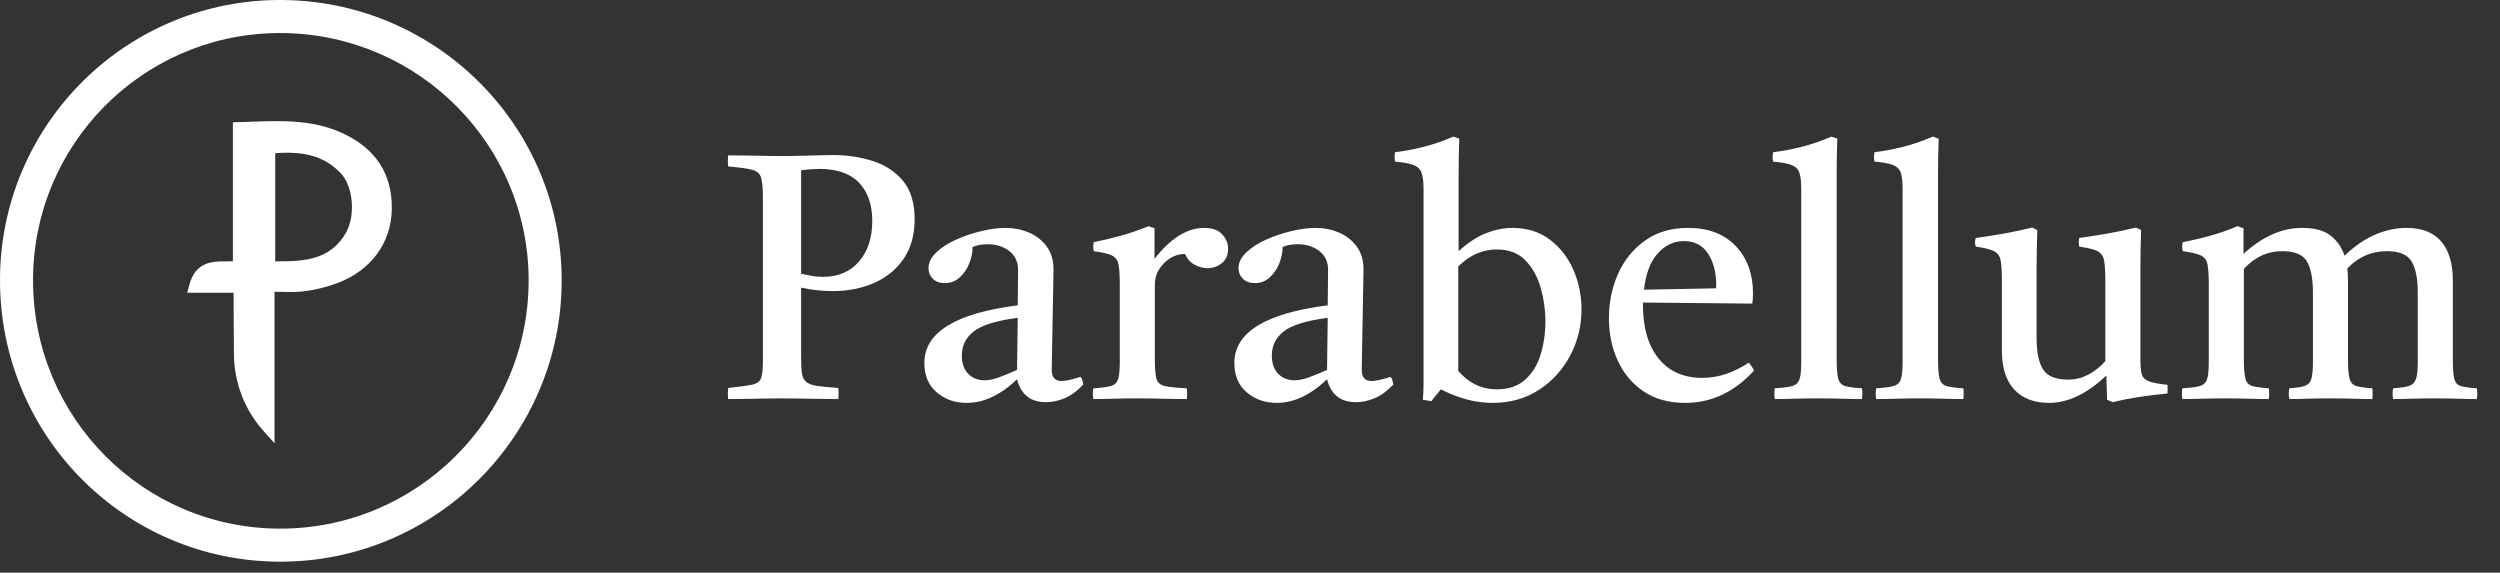
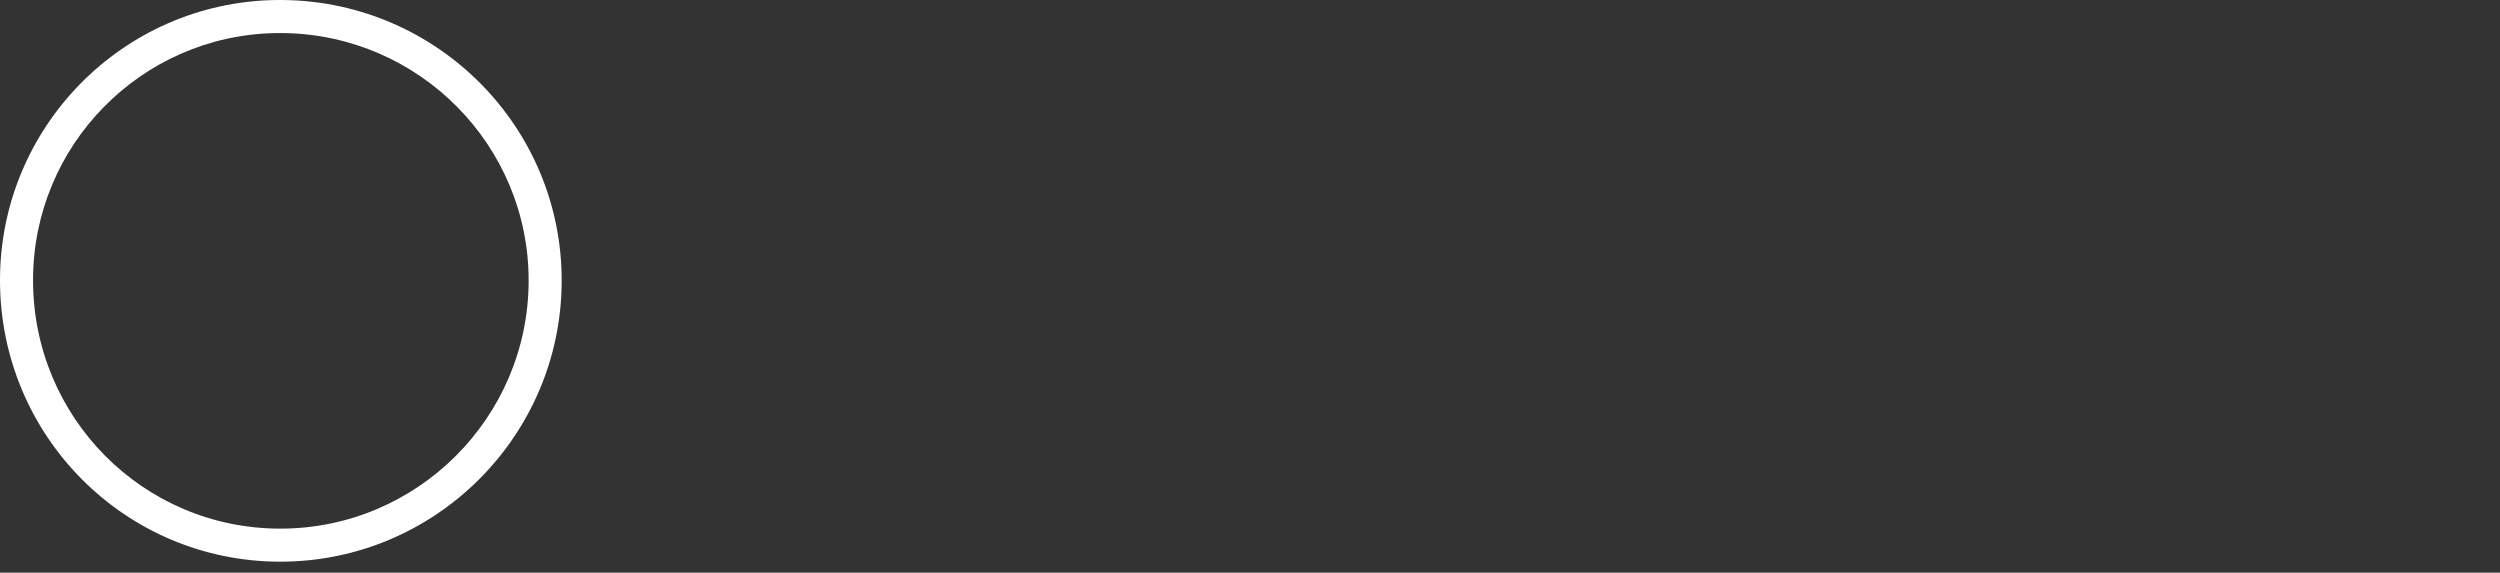
<svg xmlns="http://www.w3.org/2000/svg" width="227px" height="52px" viewBox="0 0 227 52" version="1.1">
  <rect x="0" y="0" width="227" height="52" fill="#333333" stroke="none" />
  <title>Logo/blue Hollow</title>
  <g id="Logo/blue-Hollow" stroke="none" stroke-width="1" fill="none" fill-rule="evenodd">
-     <path d="M30.991,12.044 C34.084,13.431 35.627,15.768 35.577,18.99 C35.53,22.054 33.68,24.565 30.629,25.707 C29.663,26.068 28.606,26.326 27.574,26.453 C26.858,26.541 26.145,26.522 25.391,26.502 C25.239,26.498 25.084,26.493 24.927,26.49 L24.927,40.251 L23.919,39.123 C22.201,37.199 21.25,34.715 21.241,32.127 C21.239,31.648 21.235,31.182 21.23,30.675 C21.224,29.941 21.216,29.12 21.215,28.047 L21.214,26.579 L17,26.579 L17.196,25.851 C17.768,23.727 19.347,23.733 20.496,23.732 C20.72,23.733 20.937,23.733 21.146,23.722 L21.146,11.104 L21.708,11.089 C22.082,11.079 22.453,11.066 22.823,11.054 C25.668,10.955 28.355,10.862 30.991,12.044 Z M24.99,13.907 L24.99,23.728 C27.581,23.752 29.975,23.621 31.396,21.164 C32.299,19.602 32.085,16.969 30.955,15.747 C29.297,13.953 27.133,13.758 24.99,13.907 Z" id="Combined-Shape" fill="#FFFFFF" />
    <path d="M25.012,3.004 C12.818,3.225 3.004,13.185 3,25.436 C2.995,37.916 13.005,47.985 25.424,48 C37.842,48.015 47.955,37.954 48,25.543 C48.044,13.22 38.096,3.178 25.756,3.002 L25.382,3 L25.012,3.004 Z M25.8,0.003 C39.777,0.202 51.05,11.581 51,25.553 C50.949,39.619 39.492,51.016 25.42,51 C11.342,50.983 -0.005,39.568 0,25.435 C0.005,11.547 11.131,0.256 24.956,0.004 L25.376,-1.0658141e-14 L25.8,0.003 Z" id="Path" fill="#FFFFFF" fill-rule="nonzero" />
-     <path d="M193.938,20.663 L194.411,20.883 C194.39,21.535 194.374,22.15 194.364,22.727 C194.353,23.305 194.348,23.846 194.348,24.351 L194.348,32.515 C194.348,33.145 194.384,33.618 194.458,33.933 C194.532,34.248 194.742,34.474 195.089,34.611 C195.435,34.748 196.008,34.858 196.807,34.942 C196.827,35.194 196.827,35.457 196.807,35.73 C195.903,35.814 195.041,35.919 194.222,36.045 C193.402,36.171 192.604,36.329 191.826,36.518 L191.322,36.297 L191.259,34.091 C189.514,35.751 187.781,36.581 186.058,36.581 C184.692,36.581 183.635,36.176 182.89,35.367 C182.144,34.559 181.771,33.387 181.771,31.853 L181.771,25.485 C181.771,24.666 181.734,24.057 181.661,23.657 C181.587,23.258 181.387,22.975 181.062,22.806 C180.736,22.638 180.184,22.502 179.407,22.396 C179.302,22.124 179.302,21.861 179.407,21.608 C180.31,21.482 181.177,21.346 182.007,21.199 C182.837,21.052 183.673,20.873 184.513,20.663 L184.986,20.883 C184.965,21.535 184.949,22.15 184.939,22.727 C184.928,23.305 184.923,23.846 184.923,24.351 L184.923,30.718 C184.923,31.979 185.117,32.919 185.506,33.539 C185.895,34.159 186.657,34.469 187.792,34.469 C188.422,34.469 189.015,34.327 189.572,34.043 C190.129,33.76 190.66,33.345 191.164,32.798 L191.164,25.485 C191.164,24.666 191.127,24.057 191.054,23.657 C190.98,23.258 190.781,22.975 190.455,22.806 C190.129,22.638 189.577,22.502 188.8,22.396 C188.737,22.124 188.737,21.861 188.8,21.608 C189.703,21.482 190.57,21.346 191.401,21.199 C192.23,21.052 193.076,20.873 193.938,20.663 Z M119.423,20.694 C120.2,20.694 120.92,20.836 121.582,21.12 C122.244,21.403 122.78,21.824 123.19,22.381 C123.6,22.938 123.805,23.626 123.805,24.445 C123.805,24.95 123.794,25.606 123.773,26.415 C123.752,27.225 123.736,28.086 123.726,29 C123.715,29.914 123.699,30.781 123.678,31.601 C123.657,32.42 123.647,33.082 123.647,33.586 C123.647,34.259 123.941,34.595 124.53,34.595 C124.908,34.595 125.486,34.469 126.263,34.217 C126.347,34.322 126.405,34.437 126.437,34.564 C126.468,34.69 126.494,34.805 126.515,34.91 C125.99,35.478 125.438,35.887 124.861,36.14 C124.282,36.392 123.699,36.518 123.111,36.518 C121.724,36.518 120.852,35.824 120.495,34.437 C119.003,35.867 117.479,36.581 115.924,36.581 C114.853,36.581 113.943,36.26 113.198,35.619 C112.452,34.979 112.079,34.091 112.079,32.956 C112.079,30.182 114.905,28.438 120.558,27.723 C120.558,27.219 120.563,26.704 120.574,26.179 C120.584,25.654 120.59,25.097 120.59,24.508 C120.59,23.773 120.321,23.2 119.786,22.79 C119.25,22.381 118.604,22.176 117.847,22.176 C117.3,22.176 116.838,22.26 116.46,22.428 C116.46,22.911 116.36,23.405 116.161,23.909 C115.961,24.414 115.672,24.839 115.294,25.186 C114.916,25.533 114.464,25.706 113.939,25.706 C113.476,25.706 113.114,25.575 112.851,25.312 C112.588,25.049 112.457,24.729 112.457,24.351 C112.457,23.846 112.693,23.369 113.166,22.916 C113.639,22.465 114.243,22.076 114.979,21.75 C115.714,21.425 116.481,21.167 117.28,20.978 C118.078,20.789 118.793,20.694 119.423,20.694 Z M153.276,20.694 C155.125,20.694 156.57,21.246 157.611,22.349 C158.651,23.452 159.171,24.876 159.171,26.62 C159.171,26.83 159.165,27.014 159.155,27.172 C159.144,27.329 159.129,27.461 159.108,27.566 L149.179,27.471 L149.179,27.692 C149.179,29.752 149.651,31.37 150.597,32.546 C151.543,33.723 152.867,34.311 154.569,34.311 C155.998,34.311 157.406,33.849 158.793,32.924 C159.002,33.176 159.16,33.418 159.265,33.649 C157.479,35.604 155.399,36.581 153.024,36.581 C151.532,36.581 150.271,36.234 149.242,35.541 C148.212,34.847 147.429,33.917 146.894,32.751 C146.357,31.584 146.09,30.298 146.09,28.89 C146.09,27.44 146.368,26.095 146.925,24.855 C147.481,23.615 148.296,22.612 149.368,21.844 C150.439,21.078 151.742,20.694 153.276,20.694 Z M131.969,12.404 L132.504,12.593 C132.483,13.056 132.467,13.581 132.457,14.169 C132.446,14.758 132.441,15.399 132.441,16.092 L132.441,22.806 C133.303,22.029 134.138,21.482 134.947,21.167 C135.756,20.852 136.549,20.694 137.327,20.694 C138.651,20.694 139.78,21.046 140.716,21.75 C141.65,22.454 142.365,23.368 142.859,24.492 C143.352,25.617 143.6,26.82 143.6,28.102 C143.6,29.594 143.258,30.986 142.575,32.278 C141.892,33.571 140.947,34.611 139.739,35.398 C138.53,36.187 137.127,36.581 135.531,36.581 C134.731,36.581 133.943,36.475 133.166,36.266 C132.389,36.056 131.611,35.751 130.834,35.352 C130.687,35.541 130.539,35.719 130.393,35.887 C130.245,36.056 130.109,36.234 129.983,36.423 C129.835,36.402 129.694,36.381 129.557,36.36 C129.42,36.339 129.3,36.318 129.194,36.297 C129.236,35.919 129.258,35.42 129.258,34.8 L129.258,17.132 C129.258,16.481 129.194,15.993 129.068,15.667 C128.942,15.341 128.695,15.11 128.328,14.973 C127.96,14.837 127.408,14.737 126.673,14.674 C126.61,14.401 126.61,14.117 126.673,13.823 C127.513,13.718 128.375,13.555 129.258,13.334 C130.14,13.113 131.043,12.804 131.969,12.404 Z M91.275,20.694 C92.052,20.694 92.772,20.836 93.434,21.12 C94.096,21.403 94.632,21.824 95.042,22.381 C95.452,22.938 95.657,23.626 95.657,24.445 C95.657,24.95 95.646,25.606 95.625,26.415 C95.604,27.225 95.588,28.086 95.578,29 C95.567,29.914 95.551,30.781 95.531,31.601 C95.509,32.42 95.499,33.082 95.499,33.586 C95.499,34.259 95.793,34.595 96.382,34.595 C96.76,34.595 97.338,34.469 98.115,34.217 C98.199,34.322 98.257,34.437 98.289,34.564 C98.32,34.69 98.346,34.805 98.367,34.91 C97.842,35.478 97.29,35.887 96.713,36.14 C96.135,36.392 95.551,36.518 94.963,36.518 C93.576,36.518 92.704,35.824 92.347,34.437 C90.855,35.867 89.331,36.581 87.776,36.581 C86.705,36.581 85.796,36.26 85.05,35.619 C84.304,34.979 83.931,34.091 83.931,32.956 C83.931,30.182 86.757,28.438 92.41,27.723 C92.41,27.219 92.415,26.704 92.426,26.179 C92.436,25.654 92.442,25.097 92.442,24.508 C92.442,23.773 92.174,23.2 91.638,22.79 C91.102,22.381 90.456,22.176 89.699,22.176 C89.153,22.176 88.69,22.26 88.312,22.428 C88.312,22.911 88.212,23.405 88.013,23.909 C87.813,24.414 87.524,24.839 87.146,25.186 C86.768,25.533 86.316,25.706 85.791,25.706 C85.328,25.706 84.966,25.575 84.703,25.312 C84.44,25.049 84.309,24.729 84.309,24.351 C84.309,23.846 84.545,23.369 85.018,22.916 C85.491,22.465 86.095,22.076 86.831,21.75 C87.566,21.425 88.333,21.167 89.132,20.978 C89.93,20.789 90.645,20.694 91.275,20.694 Z M175.499,12.404 L176.034,12.593 C176.013,13.056 175.997,13.581 175.987,14.169 C175.979,14.611 175.974,15.081 175.972,15.582 L175.972,32.609 C175.972,33.429 176.019,34.017 176.113,34.374 C176.208,34.732 176.418,34.957 176.743,35.052 C177.069,35.147 177.579,35.215 178.272,35.257 C178.314,35.572 178.314,35.898 178.272,36.234 C177.663,36.234 177.043,36.223 176.413,36.202 C175.782,36.182 175.078,36.171 174.301,36.171 C173.523,36.171 172.83,36.182 172.22,36.202 C171.611,36.223 170.991,36.234 170.36,36.234 C170.298,35.898 170.298,35.572 170.36,35.257 C171.075,35.215 171.601,35.147 171.937,35.052 C172.273,34.957 172.493,34.753 172.598,34.438 C172.704,34.122 172.756,33.618 172.756,32.924 L172.756,17.132 C172.756,16.481 172.698,15.993 172.583,15.666 C172.467,15.341 172.225,15.11 171.858,14.973 C171.49,14.837 170.938,14.737 170.203,14.674 C170.14,14.401 170.14,14.117 170.203,13.822 C171.043,13.718 171.905,13.555 172.788,13.334 C173.67,13.113 174.574,12.803 175.499,12.404 Z M203.173,20.536 L203.709,20.726 L203.709,23.058 C205.411,21.482 207.187,20.694 209.036,20.694 C210.192,20.694 211.064,20.936 211.652,21.419 C212.24,21.903 212.651,22.502 212.882,23.216 C213.785,22.354 214.71,21.719 215.656,21.309 C216.601,20.899 217.557,20.694 218.524,20.694 C219.911,20.694 220.956,21.104 221.661,21.923 C222.364,22.743 222.717,23.92 222.717,25.454 L222.717,32.609 C222.717,33.429 222.758,34.017 222.843,34.374 C222.926,34.732 223.126,34.957 223.442,35.052 C223.757,35.147 224.24,35.215 224.892,35.257 C224.955,35.572 224.955,35.898 224.892,36.234 C224.303,36.234 223.714,36.223 223.126,36.202 C222.538,36.182 221.854,36.171 221.077,36.171 C220.279,36.171 219.58,36.182 218.981,36.202 C218.382,36.223 217.82,36.234 217.295,36.234 C217.232,35.898 217.232,35.572 217.295,35.257 C217.925,35.215 218.398,35.147 218.713,35.052 C219.029,34.957 219.244,34.753 219.36,34.438 C219.475,34.122 219.533,33.618 219.533,32.924 L219.533,26.557 C219.533,25.317 219.349,24.382 218.981,23.752 C218.613,23.121 217.862,22.806 216.728,22.806 C215.319,22.806 214.122,23.331 213.134,24.382 C213.176,24.718 213.197,25.076 213.197,25.454 L213.197,32.609 C213.197,33.429 213.244,34.017 213.339,34.374 C213.434,34.732 213.638,34.957 213.954,35.052 C214.269,35.147 214.752,35.215 215.404,35.257 C215.446,35.572 215.446,35.898 215.404,36.234 C214.815,36.234 214.226,36.223 213.638,36.202 C213.05,36.182 212.357,36.171 211.558,36.171 C210.78,36.171 210.102,36.182 209.525,36.202 C208.947,36.223 208.395,36.234 207.87,36.234 C207.807,35.898 207.807,35.572 207.87,35.257 C208.479,35.215 208.936,35.147 209.241,35.052 C209.545,34.957 209.751,34.753 209.856,34.438 C209.961,34.122 210.014,33.618 210.014,32.924 L210.014,26.557 C210.014,25.317 209.835,24.382 209.478,23.752 C209.12,23.121 208.364,22.806 207.208,22.806 C205.884,22.806 204.728,23.342 203.741,24.414 L203.741,32.609 C203.741,33.429 203.788,34.017 203.883,34.374 C203.977,34.732 204.187,34.957 204.513,35.052 C204.839,35.147 205.337,35.215 206.01,35.257 C206.052,35.572 206.052,35.898 206.01,36.234 C205.422,36.234 204.818,36.223 204.198,36.202 C203.578,36.182 202.869,36.171 202.07,36.171 C201.314,36.171 200.63,36.182 200.021,36.202 C199.412,36.223 198.792,36.234 198.162,36.234 C198.099,35.898 198.099,35.572 198.162,35.257 C198.876,35.215 199.401,35.147 199.738,35.052 C200.073,34.957 200.294,34.753 200.4,34.438 C200.504,34.122 200.557,33.618 200.557,32.924 L200.557,25.864 C200.557,25.044 200.52,24.435 200.447,24.035 C200.373,23.637 200.174,23.358 199.848,23.2 C199.522,23.042 198.97,22.912 198.193,22.806 C198.13,22.512 198.13,22.239 198.193,21.987 C199.076,21.819 199.927,21.619 200.746,21.388 C201.566,21.157 202.374,20.873 203.173,20.536 Z M75.578,14.075 C76.901,14.075 78.131,14.259 79.266,14.627 C80.401,14.994 81.314,15.599 82.008,16.439 C82.701,17.28 83.048,18.436 83.048,19.906 C83.048,21.314 82.722,22.502 82.071,23.468 C81.419,24.435 80.531,25.17 79.408,25.674 C78.283,26.179 77.007,26.431 75.578,26.431 C75.199,26.431 74.779,26.41 74.317,26.368 C73.854,26.326 73.329,26.242 72.741,26.116 L72.741,32.294 C72.741,32.946 72.761,33.455 72.804,33.823 C72.846,34.191 72.972,34.469 73.182,34.658 C73.413,34.847 73.734,34.973 74.144,35.036 C74.553,35.099 75.21,35.163 76.114,35.226 C76.156,35.562 76.156,35.898 76.114,36.234 C75.651,36.234 75.099,36.229 74.459,36.218 C73.817,36.207 73.187,36.198 72.567,36.187 C72.051,36.178 71.603,36.173 71.225,36.172 L71.007,36.171 C70.608,36.171 70.109,36.176 69.51,36.187 C68.911,36.198 68.312,36.207 67.713,36.218 C67.114,36.229 66.583,36.234 66.121,36.234 C66.079,35.919 66.079,35.583 66.121,35.226 C67.13,35.121 67.855,35.02 68.297,34.926 C68.737,34.832 69.01,34.626 69.116,34.311 C69.221,33.996 69.273,33.46 69.273,32.704 L69.273,18.047 C69.273,17.164 69.221,16.533 69.116,16.155 C69.01,15.777 68.737,15.53 68.297,15.414 C67.855,15.299 67.13,15.199 66.121,15.115 C66.079,14.8 66.079,14.464 66.121,14.106 C66.541,14.106 67.072,14.112 67.713,14.122 C68.354,14.133 68.979,14.143 69.589,14.154 C70.198,14.164 70.639,14.169 70.913,14.169 C71.311,14.169 71.811,14.164 72.41,14.154 C73.009,14.143 73.602,14.128 74.191,14.106 C74.779,14.086 75.241,14.075 75.578,14.075 Z M166.295,12.404 L166.83,12.593 C166.81,13.056 166.793,13.581 166.783,14.169 C166.775,14.611 166.77,15.081 166.769,15.582 L166.768,32.609 C166.768,33.429 166.815,34.017 166.909,34.374 C167.004,34.732 167.214,34.957 167.54,35.052 C167.865,35.147 168.375,35.215 169.068,35.257 C169.11,35.572 169.11,35.898 169.068,36.234 C168.459,36.234 167.839,36.223 167.209,36.202 C166.578,36.182 165.874,36.171 165.097,36.171 C164.319,36.171 163.626,36.182 163.016,36.202 C162.407,36.223 161.787,36.234 161.157,36.234 C161.094,35.898 161.094,35.572 161.157,35.257 C161.871,35.215 162.397,35.147 162.733,35.052 C163.069,34.957 163.289,34.753 163.395,34.438 C163.5,34.122 163.552,33.618 163.552,32.924 L163.552,17.132 C163.552,16.481 163.494,15.993 163.379,15.666 C163.263,15.341 163.021,15.11 162.654,14.973 C162.286,14.837 161.734,14.737 160.999,14.674 C160.936,14.401 160.936,14.117 160.999,13.822 C161.839,13.718 162.701,13.555 163.584,13.334 C164.466,13.113 165.37,12.803 166.295,12.404 Z M104.293,20.536 L104.829,20.726 L104.829,23.499 C106.3,21.629 107.802,20.694 109.337,20.694 C110.072,20.694 110.618,20.889 110.976,21.277 C111.332,21.667 111.511,22.102 111.511,22.585 C111.511,23.153 111.322,23.589 110.944,23.893 C110.566,24.198 110.135,24.351 109.652,24.351 C109.252,24.351 108.858,24.246 108.47,24.035 C108.08,23.825 107.792,23.499 107.603,23.058 C106.888,23.058 106.252,23.337 105.696,23.893 C105.139,24.45 104.861,25.097 104.861,25.832 L104.861,32.609 C104.861,33.429 104.908,34.017 105.002,34.374 C105.097,34.732 105.349,34.957 105.759,35.052 C106.169,35.147 106.835,35.215 107.76,35.257 C107.802,35.552 107.802,35.877 107.76,36.234 C107.046,36.234 106.31,36.223 105.554,36.202 C104.797,36.182 104.02,36.171 103.221,36.171 C102.444,36.171 101.756,36.182 101.157,36.202 C100.558,36.223 99.932,36.234 99.281,36.234 C99.218,35.898 99.218,35.572 99.281,35.257 C99.996,35.215 100.521,35.147 100.857,35.052 C101.193,34.957 101.414,34.753 101.519,34.438 C101.624,34.122 101.677,33.618 101.677,32.924 L101.677,25.864 C101.677,25.044 101.64,24.435 101.566,24.035 C101.493,23.637 101.293,23.358 100.968,23.2 C100.642,23.042 100.09,22.912 99.313,22.806 C99.25,22.512 99.25,22.239 99.313,21.987 C100.153,21.819 100.973,21.624 101.771,21.403 C102.57,21.183 103.41,20.894 104.293,20.536 Z M135.877,22.649 C135.268,22.649 134.669,22.775 134.081,23.027 C133.492,23.279 132.935,23.668 132.41,24.193 L132.41,33.681 C133.376,34.795 134.543,35.352 135.909,35.352 C136.98,35.352 137.842,35.057 138.493,34.469 C139.144,33.881 139.612,33.114 139.896,32.168 C140.18,31.222 140.322,30.224 140.322,29.173 C140.322,28.144 140.18,27.13 139.896,26.132 C139.612,25.134 139.15,24.303 138.509,23.641 C137.868,22.979 136.991,22.649 135.877,22.649 Z M120.558,28.858 C118.624,29.11 117.295,29.52 116.57,30.087 C115.845,30.655 115.483,31.38 115.483,32.262 C115.483,32.998 115.677,33.56 116.066,33.949 C116.454,34.338 116.943,34.532 117.532,34.532 C117.91,34.532 118.336,34.448 118.808,34.28 C119.281,34.112 119.843,33.881 120.495,33.586 L120.558,28.858 Z M92.41,28.858 C90.476,29.11 89.148,29.52 88.423,30.087 C87.698,30.655 87.335,31.38 87.335,32.262 C87.335,32.998 87.529,33.56 87.918,33.949 C88.307,34.338 88.795,34.532 89.384,34.532 C89.762,34.532 90.188,34.448 90.661,34.28 C91.133,34.112 91.695,33.881 92.347,33.586 L92.41,28.858 Z M152.898,21.892 C151.994,21.892 151.206,22.26 150.534,22.995 C149.861,23.731 149.441,24.834 149.273,26.305 L155.798,26.179 C155.819,26.137 155.83,26.079 155.83,26.006 L155.83,25.864 C155.83,24.729 155.582,23.783 155.089,23.027 C154.595,22.27 153.865,21.892 152.898,21.892 Z M74.411,15.336 C74.201,15.336 73.944,15.346 73.639,15.367 C73.335,15.388 73.035,15.42 72.741,15.462 L72.741,24.855 C73.014,24.918 73.319,24.981 73.655,25.044 C73.991,25.107 74.348,25.138 74.727,25.138 C76.114,25.138 77.206,24.671 78.005,23.736 C78.803,22.801 79.203,21.577 79.203,20.064 C79.203,18.593 78.803,17.437 78.005,16.597 C77.206,15.756 76.008,15.336 74.411,15.336 Z" id="Combined-Shape" fill="#FFFFFF" />
  </g>
</svg>